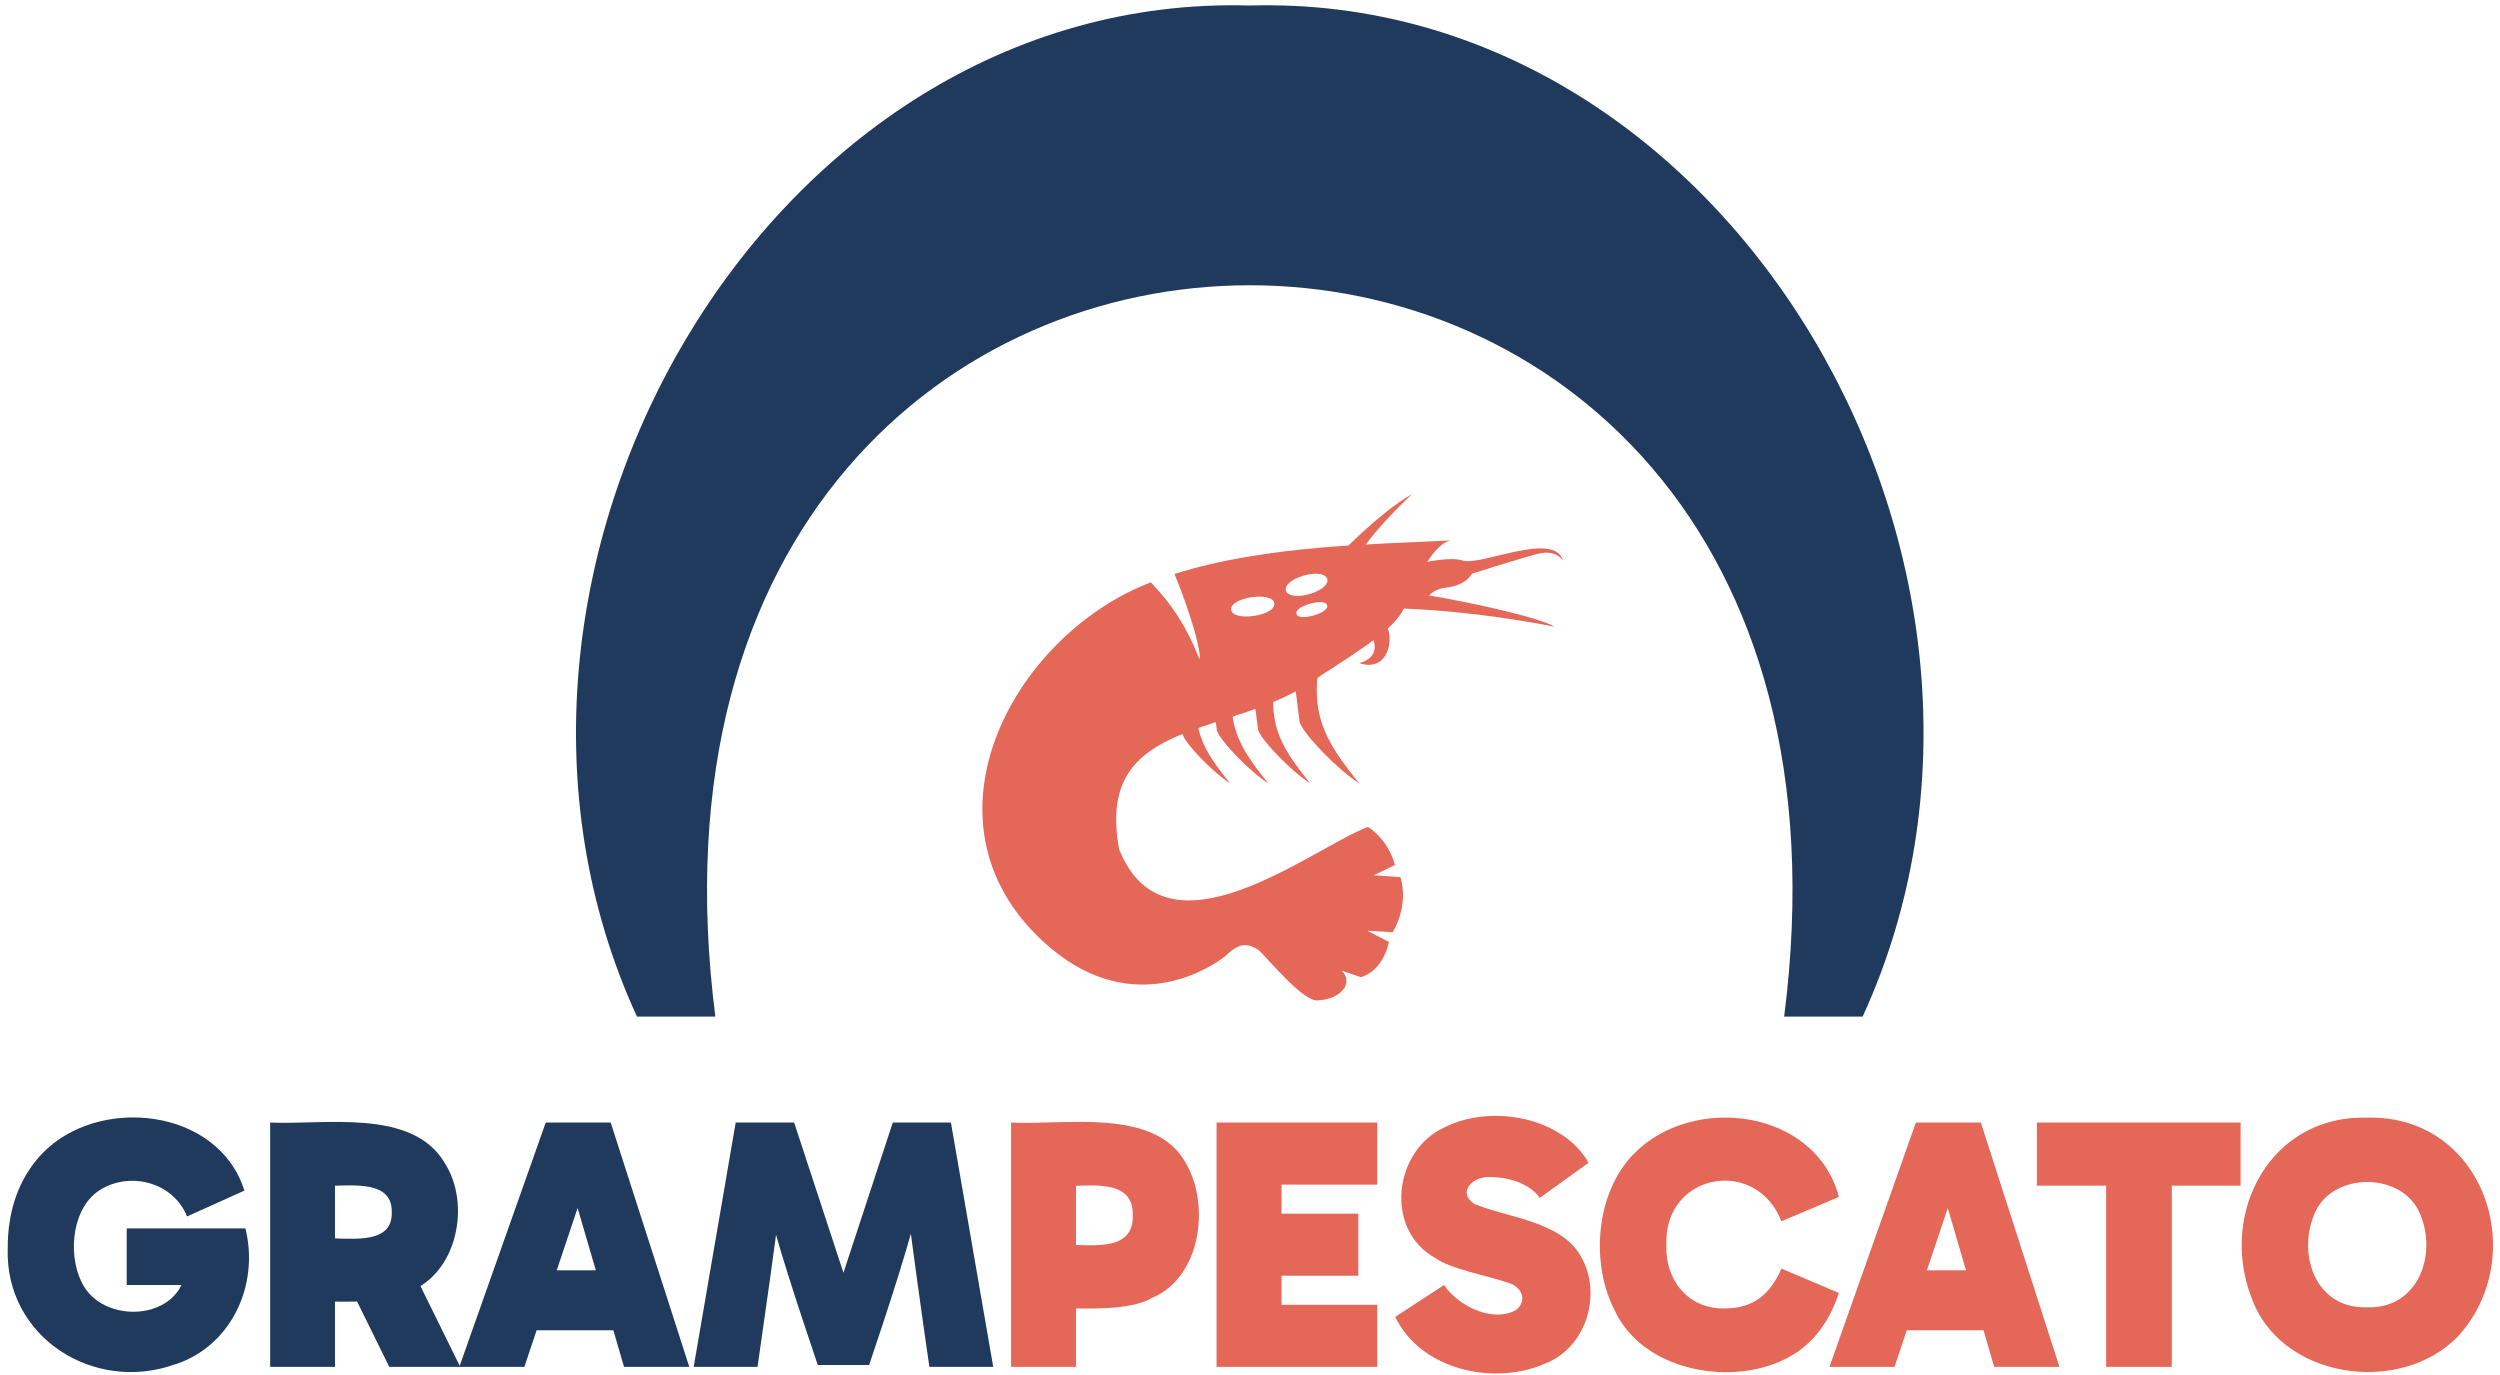
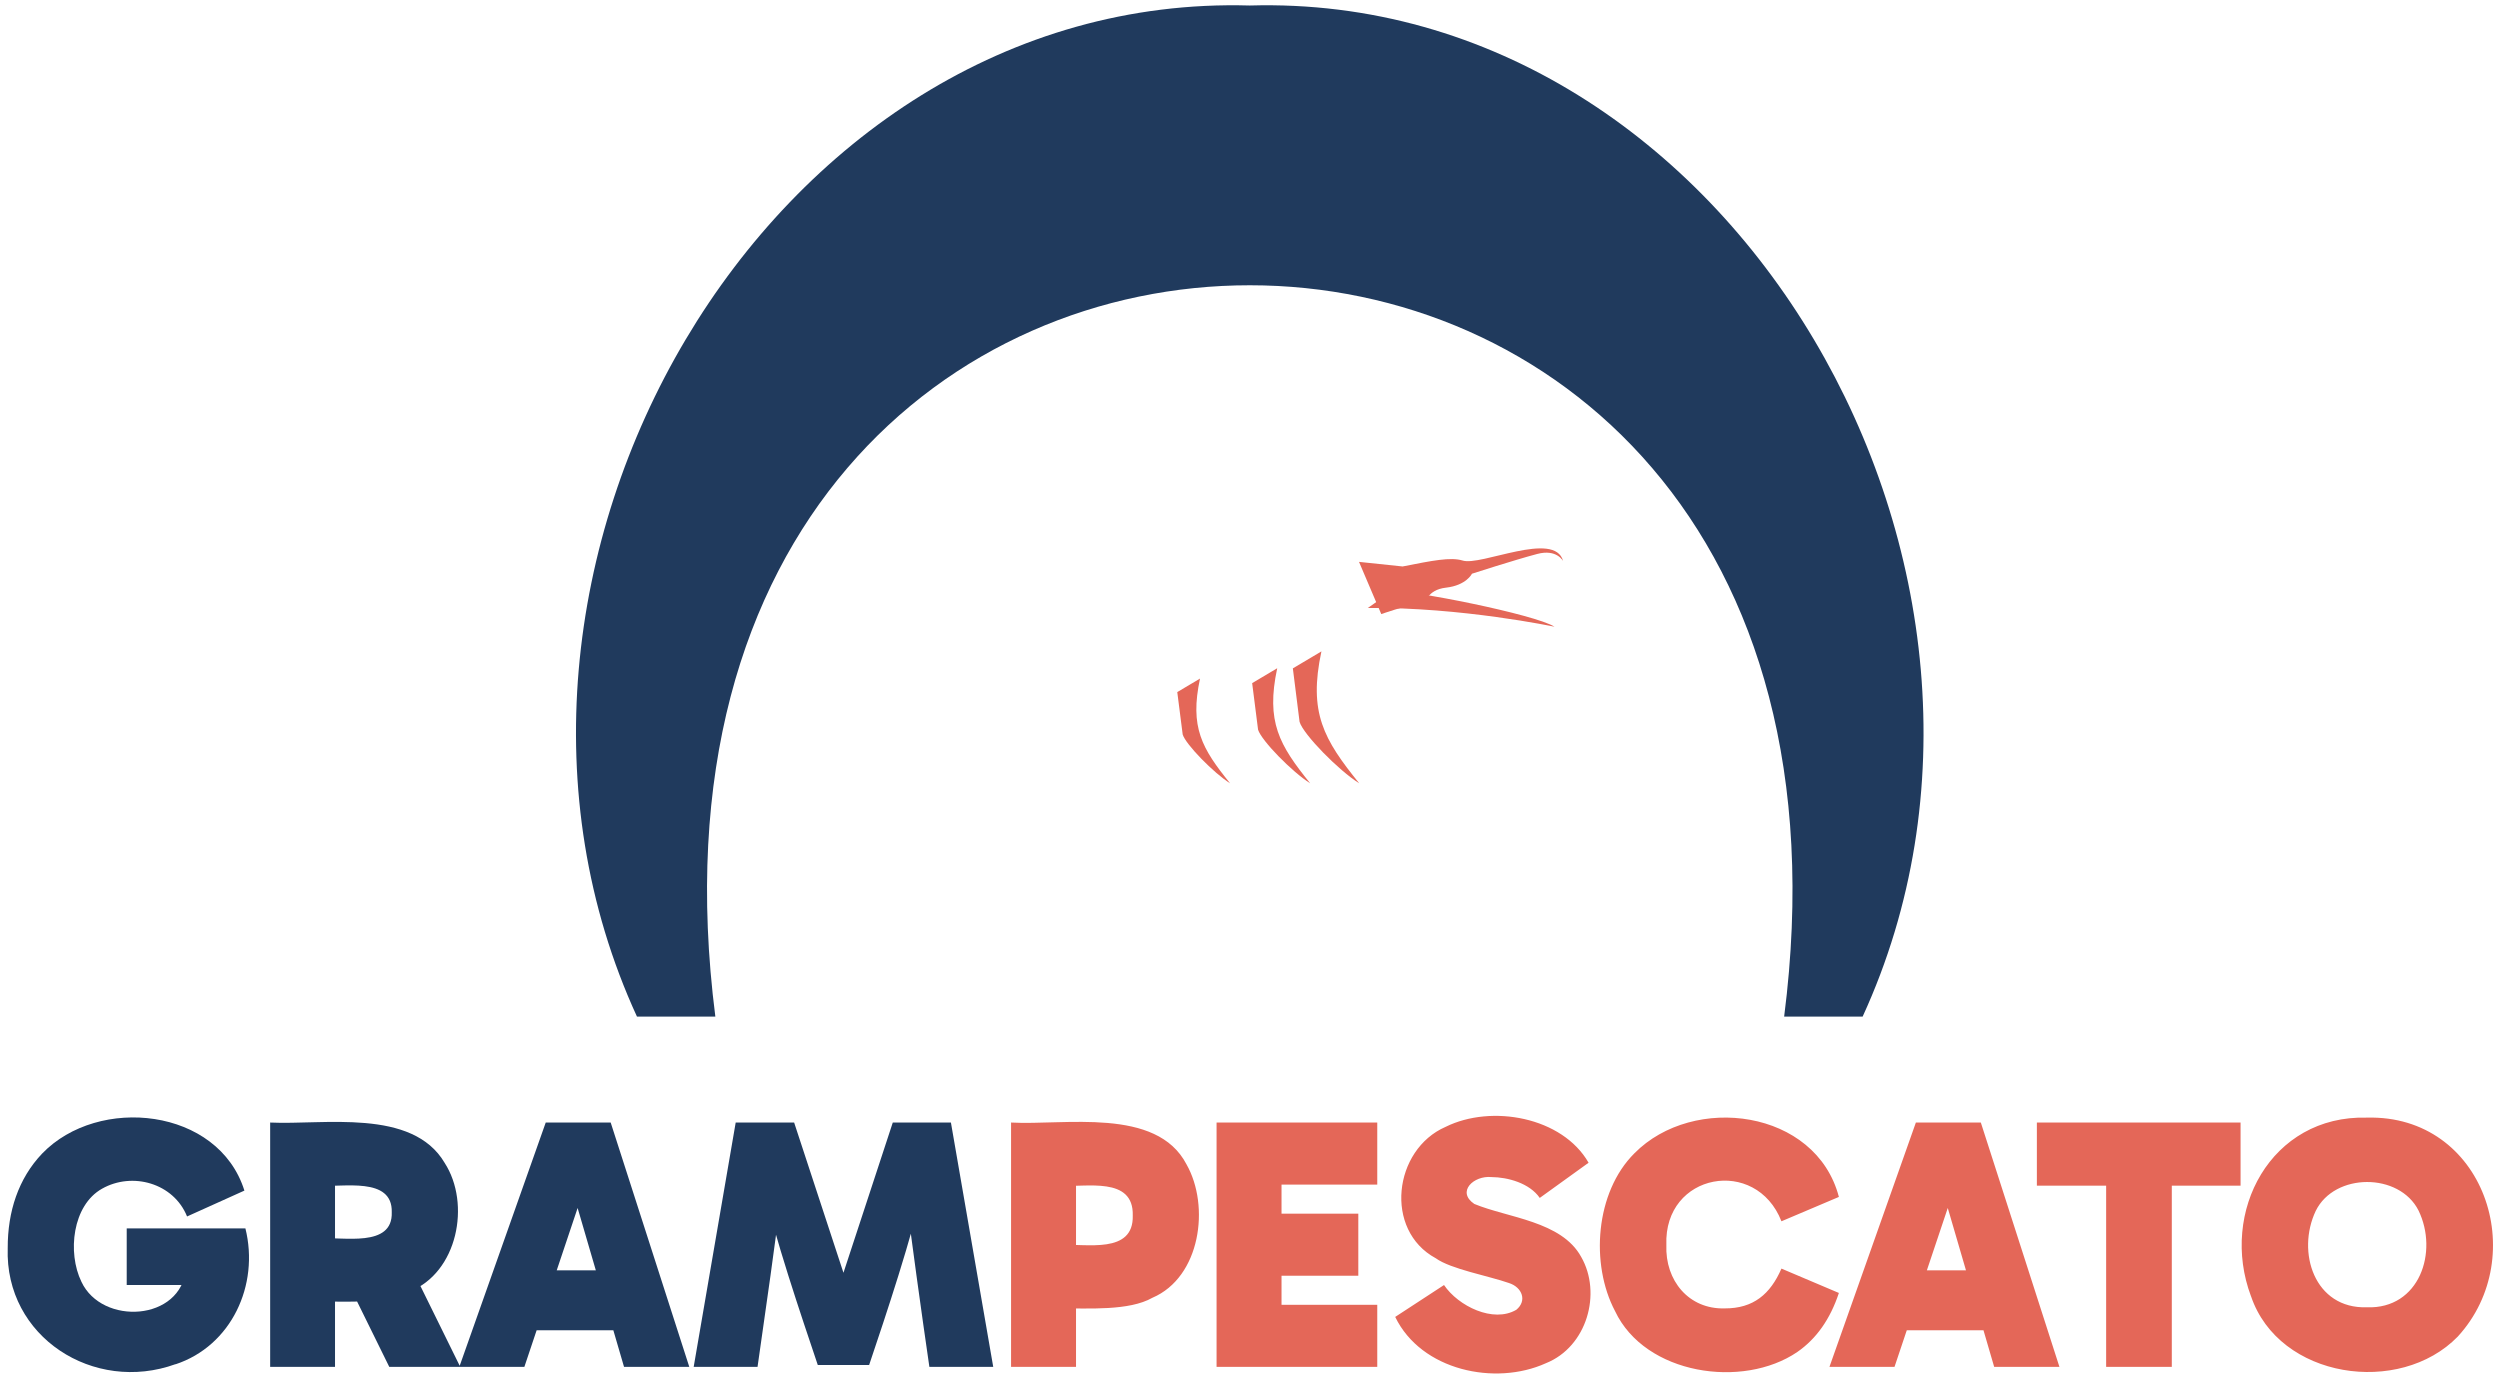
<svg xmlns="http://www.w3.org/2000/svg" id="Livello_1" version="1.1" viewBox="0 0 2493.9 1371.4">
  <defs>
    <style>
      .st0 {
        fill: #203a5d;
      }

      .st1 {
        fill: #e46758;
      }
    </style>
  </defs>
  <path class="st1" d="M2310.1,1207.9c18.9-38.3,83.3-38.3,102.5-.4,20.1,41.3,1,98.5-51.5,96.6-52.4,1.7-70.5-55.1-51-96.2M2245.5,1293c27.9,82.5,148.2,100,206.3,40.3,73.4-80.2,26.3-221.5-90.7-218.4-95.8-2.6-147.2,94.1-115.6,178.2M2235.1,1119.8h-203.2v63h203.2v-63ZM2166.5,1142.7h-65.5v220.8h65.5v-220.8ZM1889.9,1363.5l66.9-199.6h-25.8l58.3,199.6h65.1l-78.4-243.7h-64.8l-86.2,243.7h64.8ZM1884.2,1327h102v-59.8h-102v59.8ZM1792.9,1348.7c19.1-13.2,32.9-32.9,41.5-58.9l-57.3-24.3c-11.1,25.5-28,39.8-56.5,39.7-35.9,1.1-59.7-27.8-58.3-63.3-2.7-71.9,89.5-88.4,114.8-23.6l57.3-24.3c-22.9-87.4-145.1-103.2-204-43.5-39,38.8-44.1,110.5-19.3,157.4,30,63.6,127.5,77.8,181.8,40.8M1542.1,1359.9c41.1-16.4,56-69.9,35.2-106.1-19.6-35.7-73.1-38.9-106.6-52.8-18.1-12.3-.4-28.5,17-26.8,16.5.1,38.2,6.1,48.3,20.8l48.7-35.1c-26.1-45.6-96.8-58.5-142.6-35.8-52,22.6-61.8,103-9.8,131.1,14.9,10.8,52.8,17.6,73,24.7,13.3,4.3,18.2,17.8,7.3,26.7-23,13.5-57.9-3.7-72.1-24.7l-48.7,31.8c25.9,53.5,99.7,69.1,150.3,46.2M1373.9,1181.7v-61.9h-160.3v243.7h160.3v-61.9h-123.4l27.9,33.3v-181.8l-26.1,28.6h121.6ZM1355,1210.7h-101.6v61.9h101.6v-61.9ZM1058,1305.2c27.5-.2,68.3,2.7,91.6-10.6,48-20.5,57.7-91.4,34-133.1-29.9-57.5-122-38.7-175-41.7v243.7h64.8v-194.6l-15.7,14c25.6,1.6,73.4-9.7,72.3,29.7,1,38.8-46.6,27.8-71.9,29.3v63.3Z" />
  <path class="st0" d="M755.7,1363.5c7.1-49.8,19.1-132.4,24.7-181.4h-19c10,48.6,38.3,131.6,54.4,179.6h51.2c16.3-48.3,43.8-130.6,54-179.6h-18.6c5.9,48.6,17.5,132.1,24.7,181.4h63.7l-42.2-243.7h-58l-51.9,158.1h5.4l-51.9-158.1h-58.3l-41.9,243.7h63.7ZM523.1,1363.5l66.9-199.6h-25.8l58.3,199.6h65.1l-78.4-243.7h-64.8l-86.2,243.7h64.8ZM517.4,1327h102v-59.8h-102v59.8ZM459.1,1363.5l-47.9-97.3h-70.8l47.9,97.3h70.8ZM334.2,1363.5v-194.6l-15.7,13.9c23.1,1.8,73.3-9.4,72.3,26.5,1.2,35.8-49.1,24.2-71.9,26.1v63c27.2-.3,65.7,2.7,89.6-10,48-18.7,61.4-87.5,35.1-128.3-32.3-55-121.1-37.7-174.1-40.3v243.7h64.8ZM175,1361c55.8-18.4,83.9-79.1,69.8-135.6h-118.4v56.5h81.6l-22.5-16.5c-4.5,52.7-83.8,57.2-104.3,13.2-14.1-29-9-76.2,20.6-92.8,30.2-17.1,71.4-5.6,84.8,27.7l57.2-25.8c-25.9-82.7-145.6-95.3-201.8-36.9-23.8,25-34.4,58.1-34.3,94.1-3.1,88.9,86,145.5,167.5,115.9" />
-   <path class="st1" d="M1333.7,555.7s42.9-45.1,74.8-62.7c0,0-46.2,43-52.8,62.7-6.6,19.7-11,15.3-11,15.3l-11-15.3Z" />
  <path class="st1" d="M1399.6,565c29.3-5.8,47.4-9.4,59.2-5.9,18.2,6.1,92.3-30.4,100.5.6,0,0-6.3-12.3-25.8-7.1-22.7,6-65.1,19.7-65.1,19.7,0,0-5.6,11.6-25.8,13.9-20.1,2.3-18.2,15.8-29.4,16.8-11.2,1-35.3,9.6-35.3,9.6l-22.2-52.1,43.7,4.6Z" />
  <path class="st1" d="M1388,590c17.6-2.2,144,23.1,162.7,35.2,0,0-93.2-19.7-186.2-18.7l23.5-16.5Z" />
-   <path class="st1" d="M1368,634c4.4,7.7,7.7,22-12.1,27.5,28.1,9.4,35.9-22.6,26.4-39.6l-14.3,12.1Z" />
  <path class="st1" d="M1289.6,666.8l28.6-17c-13.1,61.2,2.3,87.8,37.7,131.6-20.4-12.7-55.8-48.8-59.5-61.3,0,0-6.7-53.3-6.7-53.3Z" />
  <path class="st1" d="M1249.2,681.4l24.9-14.8c-11.4,53.4,2,76.6,32.9,114.8-17.8-11.1-48.7-42.6-52-53.5,0,0-5.9-46.5-5.9-46.5Z" />
-   <path class="st1" d="M1208.1,682.7l24.6-14.6c-11.3,52.7,1.9,75.6,32.5,113.3-17.6-11-48-42-51.3-52.8,0,0-5.8-45.9-5.8-45.9Z" />
  <path class="st1" d="M1174.4,690.4l22.7-13.5c-10.4,48.6,1.8,69.7,30,104.5-16.2-10.1-44.3-38.8-47.3-48.7,0,0-5.4-42.3-5.4-42.3Z" />
-   <path class="st1" d="M1228.2,608.4c-2.1-12.4,41.4-19,43-6.6,2.2,12.3-41.4,19-43,6.6M1300.8,574.1c27.6-7.6,32.7,10.7,5.2,18.6-27.6,7.5-32.7-10.7-5.2-18.6M1293.3,612.4c-2.7-7.7,28.9-16.6,30.6-8.6,2.7,7.8-29,16.6-30.6,8.6M1197,654.4c.6,3.8-.7,2.9-1.8,0-12.1-30.4-26.9-52.3-47.2-73.5-139.3,53.3-241.3,244.4-100.6,364.3,85.6,72.5,163.6,17.6,174.6,8.8,9.1-8.2,18.3-17.4,34.5-5.5,9.9,9.9,44.5,51.5,58.2,49.4,23.4-1.1,35.9-17.7,23.7-29.6l19.1,6.5s21.1-4.4,28.1-35.1l-21.7-11.2,25.4,1.4s16.5-25.3,7.7-54.9l-26.6-1.9,21.1-10.2s-5.4-24.3-27-38c-57.2,22.1-201.1,138.7-248,22.7-25.7-136.3,116.2-109.1,200.9-173.6,46.1-29.6,74.7-48.2,83.5-67.9,8.8-19.8,26.3-62.6,46.1-67-70.2,3.9-182.8,4.1-275.4,33.5,8.9,21.2,23.7,62.7,25.3,82" />
  <path class="st0" d="M1858.1,1014.1C2061.2,571.6,1729.1-8.4,1246.7,5.5c-482.2-13.9-814.6,566.2-611.3,1008.6h78.2c-124.3-973,1190.8-972.4,1066.2,0h78.2Z" />
</svg>